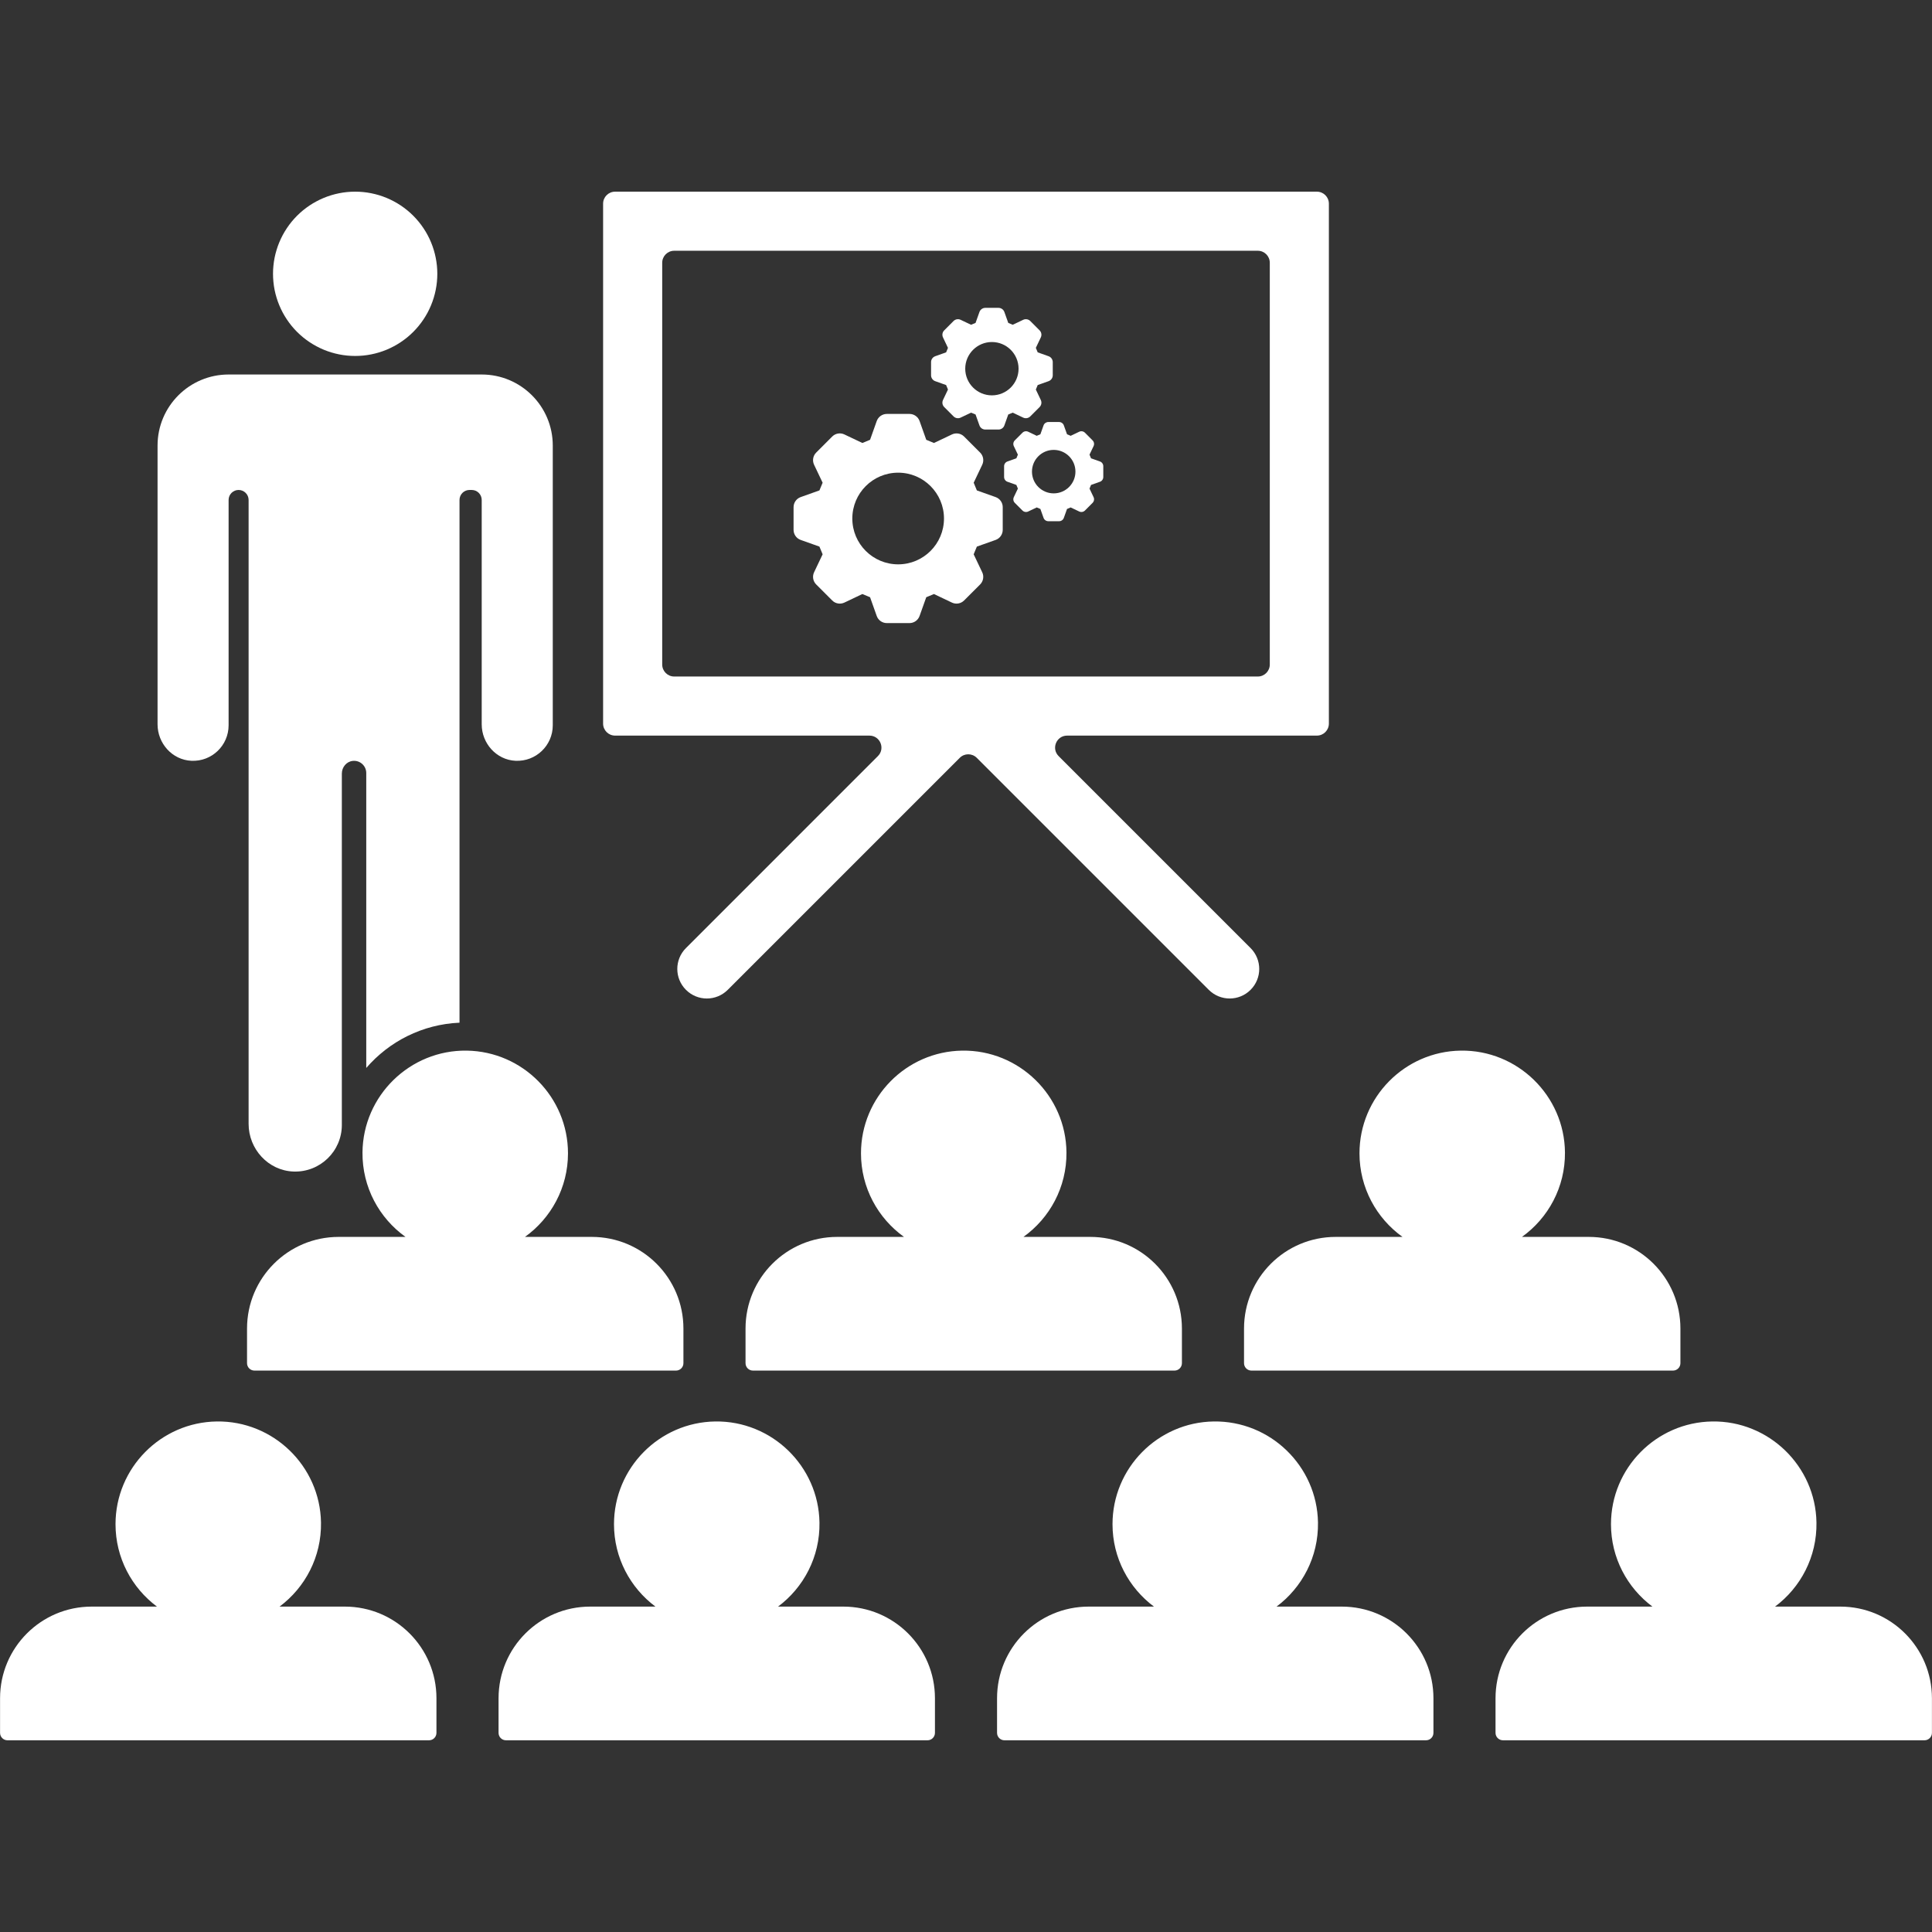
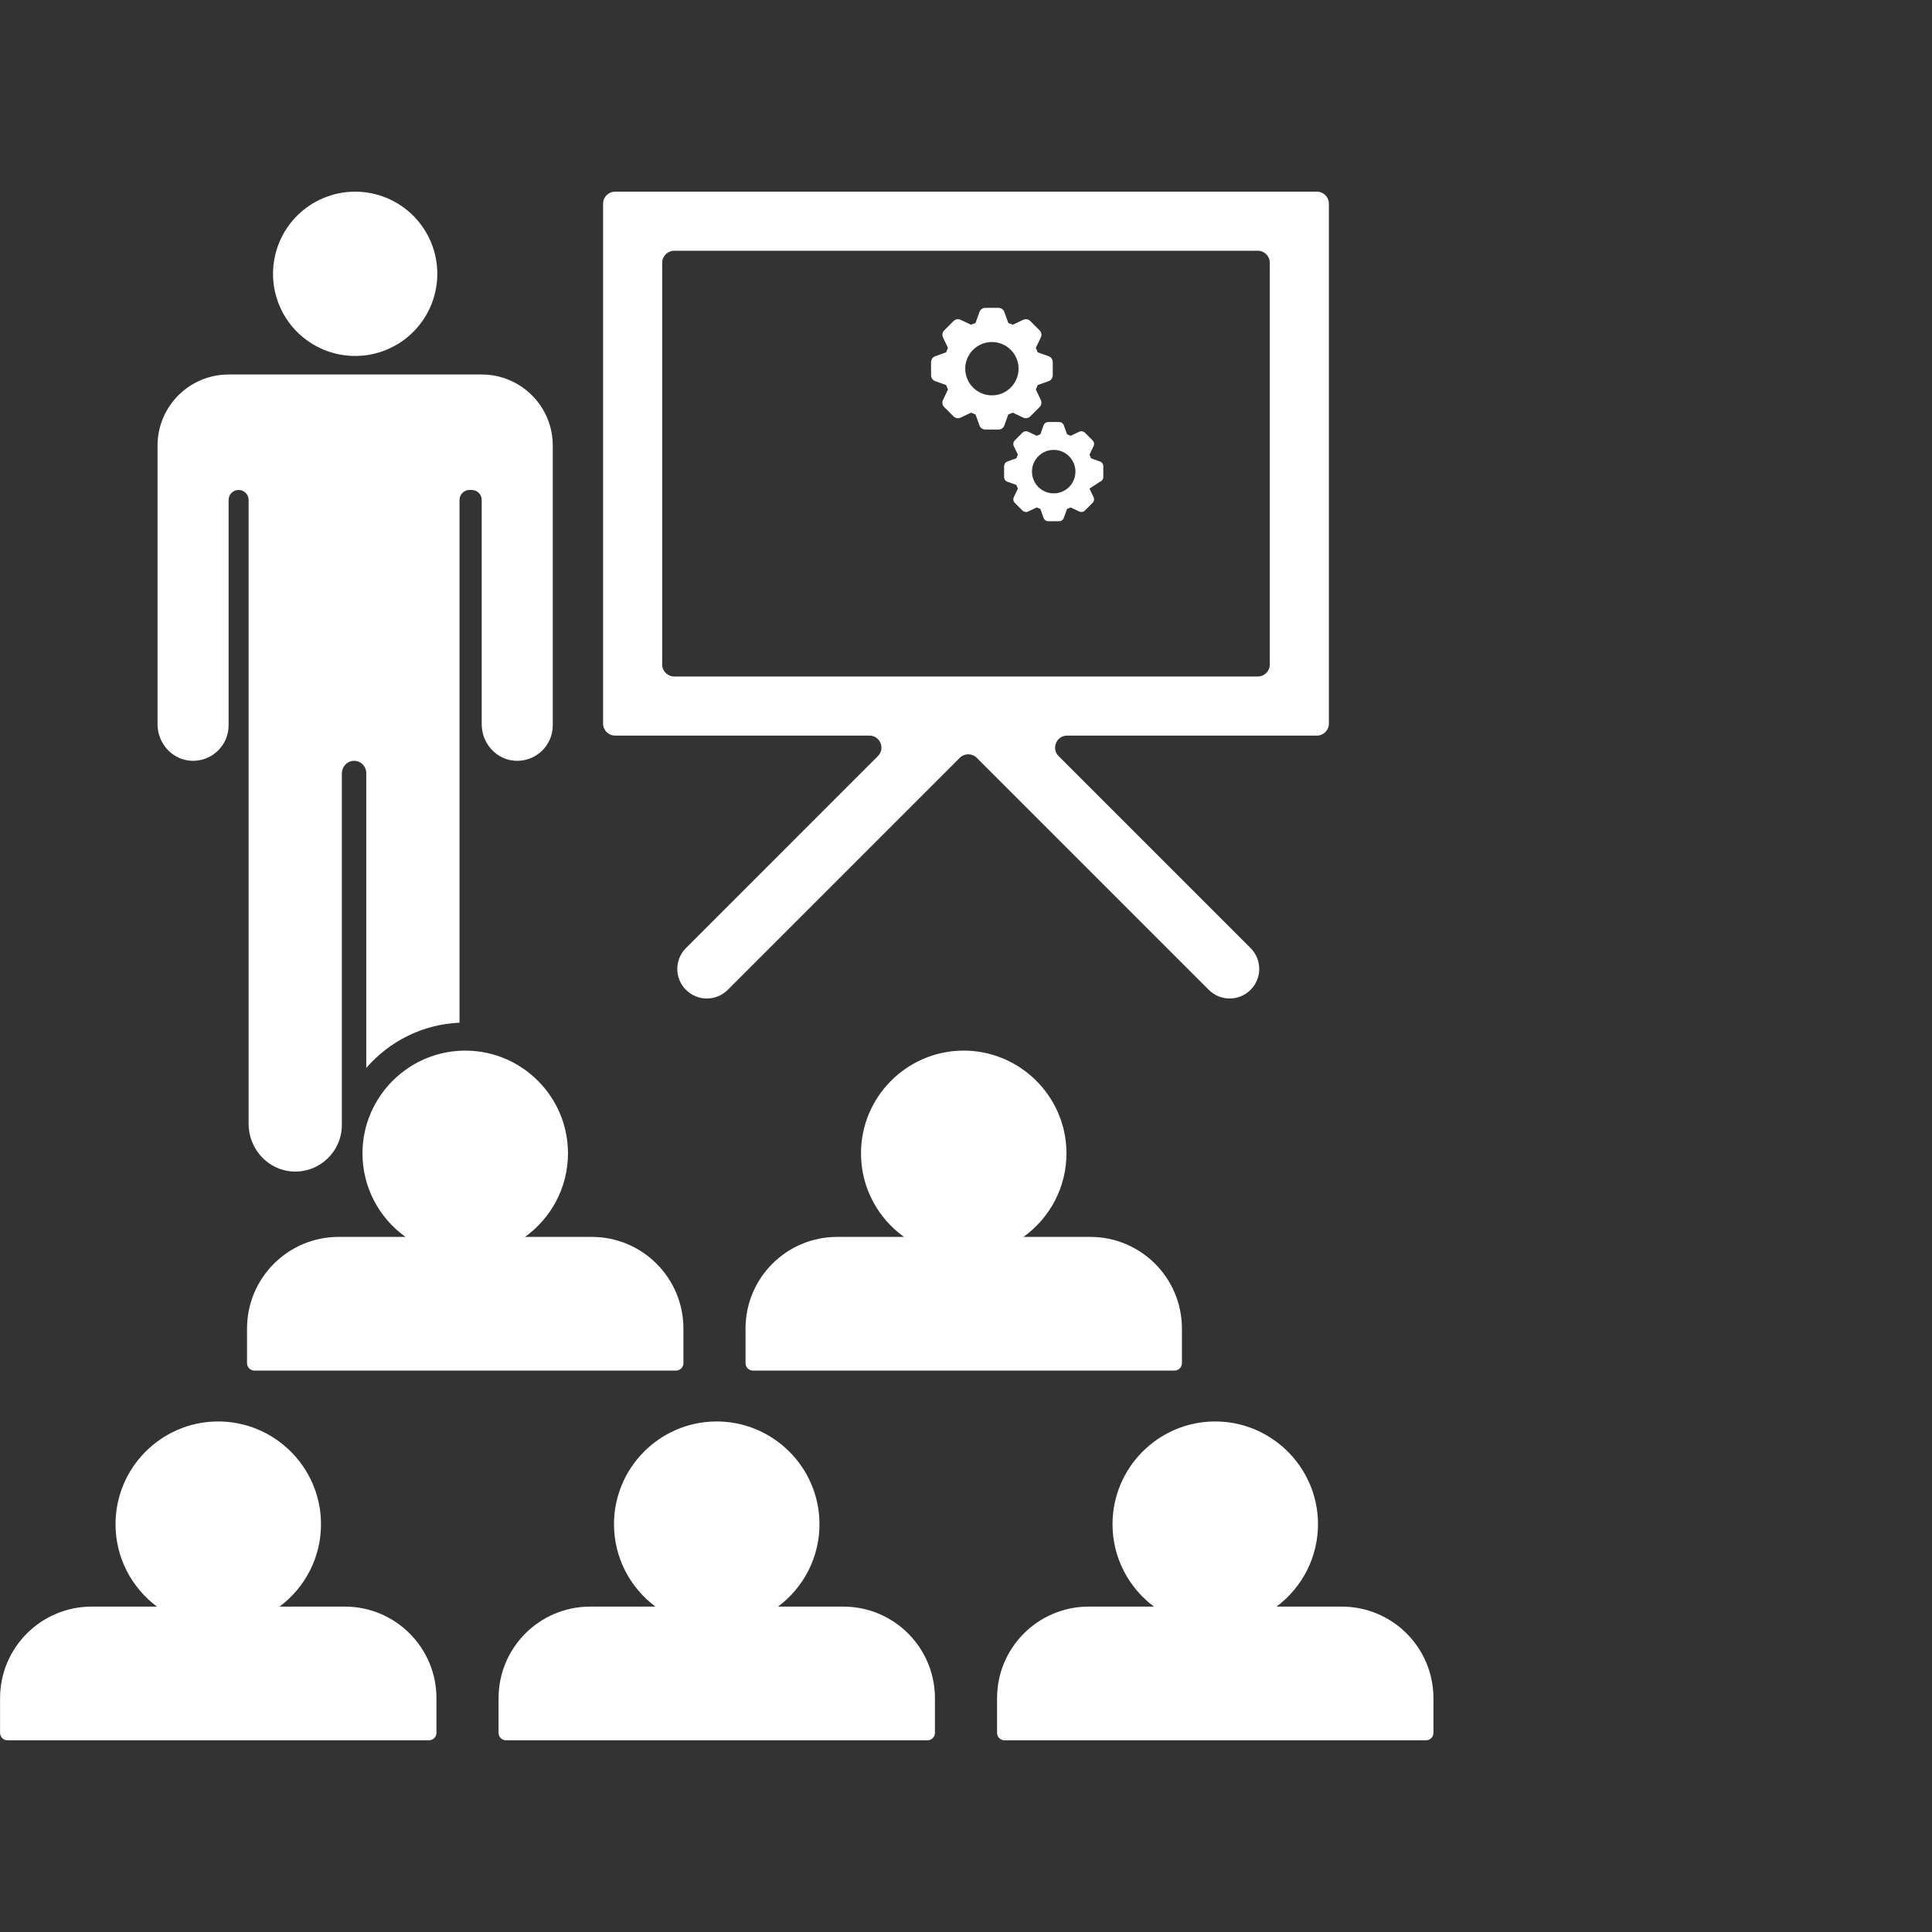
<svg xmlns="http://www.w3.org/2000/svg" width="500" zoomAndPan="magnify" viewBox="0 0 375 375" height="500" preserveAspectRatio="xMidYMid meet" version="1.0">
  <rect x="0" y="0" width="375" height="375" fill="#333333" stroke="none" />
  <defs>
    <clipPath id="fdf2a33836">
      <path d="M 52 37.203 L 85 37.203 L 85 70 L 52 70 Z M 52 37.203 " clip-rule="nonzero" />
    </clipPath>
    <clipPath id="3290164e35">
      <path d="M 0 275 L 85 275 L 85 337.953 L 0 337.953 Z M 0 275 " clip-rule="nonzero" />
    </clipPath>
    <clipPath id="4b153e7293">
      <path d="M 96 275 L 182 275 L 182 337.953 L 96 337.953 Z M 96 275 " clip-rule="nonzero" />
    </clipPath>
    <clipPath id="ef0f7049b3">
      <path d="M 193 275 L 279 275 L 279 337.953 L 193 337.953 Z M 193 275 " clip-rule="nonzero" />
    </clipPath>
    <clipPath id="062caf95c6">
      <path d="M 290 275 L 375 275 L 375 337.953 L 290 337.953 Z M 290 275 " clip-rule="nonzero" />
    </clipPath>
    <clipPath id="ad6fe30e06">
      <path d="M 117 37.203 L 258 37.203 L 258 194 L 117 194 Z M 117 37.203 " clip-rule="nonzero" />
    </clipPath>
    <clipPath id="45f35232dc">
-       <path d="M 68.328 118.129 L 69.777 118.129 L 69.777 119.379 L 68.328 119.379 Z M 68.328 118.129 " clip-rule="nonzero" />
-     </clipPath>
+       </clipPath>
    <clipPath id="f2deae0803">
      <path d="M 69.75 118.574 C 69.148 119.625 68.551 119.398 68.398 119.176 C 68.25 119.023 68.398 118.352 68.551 118.199 C 68.773 118.051 69.602 118.273 69.602 118.273 " clip-rule="nonzero" />
    </clipPath>
  </defs>
  <g clip-path="url(#fdf2a33836)">
    <path fill="#ffffff" d="M 84.883 53.145 C 84.883 53.668 84.855 54.188 84.805 54.711 C 84.754 55.23 84.676 55.746 84.574 56.258 C 84.473 56.77 84.348 57.273 84.195 57.773 C 84.043 58.273 83.867 58.766 83.668 59.246 C 83.469 59.73 83.246 60.203 83 60.664 C 82.754 61.121 82.484 61.57 82.195 62.004 C 81.902 62.438 81.594 62.859 81.262 63.262 C 80.93 63.664 80.582 64.051 80.211 64.422 C 79.844 64.789 79.457 65.141 79.051 65.473 C 78.648 65.805 78.23 66.113 77.793 66.402 C 77.359 66.695 76.914 66.961 76.453 67.207 C 75.992 67.453 75.52 67.676 75.039 67.879 C 74.555 68.078 74.066 68.254 73.566 68.406 C 73.066 68.555 72.559 68.684 72.047 68.785 C 71.535 68.887 71.02 68.965 70.5 69.016 C 69.98 69.066 69.457 69.09 68.938 69.09 C 68.414 69.09 67.895 69.066 67.375 69.016 C 66.855 68.965 66.34 68.887 65.824 68.785 C 65.312 68.684 64.809 68.555 64.309 68.406 C 63.809 68.254 63.316 68.078 62.836 67.879 C 62.352 67.676 61.879 67.453 61.422 67.207 C 60.961 66.961 60.512 66.695 60.078 66.402 C 59.645 66.113 59.227 65.805 58.82 65.473 C 58.418 65.141 58.031 64.789 57.66 64.422 C 57.293 64.051 56.941 63.664 56.609 63.262 C 56.281 62.859 55.969 62.438 55.68 62.004 C 55.391 61.57 55.121 61.121 54.875 60.664 C 54.629 60.203 54.406 59.73 54.207 59.246 C 54.004 58.766 53.828 58.273 53.68 57.773 C 53.527 57.273 53.398 56.77 53.297 56.258 C 53.195 55.746 53.121 55.23 53.07 54.711 C 53.016 54.188 52.992 53.668 52.992 53.145 C 52.992 52.625 53.016 52.102 53.07 51.582 C 53.121 51.062 53.195 50.547 53.297 50.035 C 53.398 49.523 53.527 49.016 53.68 48.52 C 53.828 48.02 54.004 47.527 54.207 47.043 C 54.406 46.562 54.629 46.09 54.875 45.629 C 55.121 45.168 55.391 44.723 55.68 44.289 C 55.969 43.852 56.281 43.434 56.609 43.031 C 56.941 42.629 57.293 42.242 57.66 41.871 C 58.031 41.504 58.418 41.152 58.82 40.82 C 59.227 40.488 59.645 40.18 60.078 39.887 C 60.512 39.598 60.961 39.332 61.422 39.086 C 61.879 38.84 62.352 38.613 62.836 38.414 C 63.316 38.215 63.809 38.039 64.309 37.887 C 64.809 37.738 65.312 37.609 65.824 37.508 C 66.34 37.406 66.855 37.328 67.375 37.277 C 67.895 37.227 68.414 37.203 68.938 37.203 C 69.457 37.203 69.98 37.227 70.5 37.277 C 71.02 37.328 71.535 37.406 72.047 37.508 C 72.559 37.609 73.066 37.738 73.566 37.887 C 74.066 38.039 74.555 38.215 75.039 38.414 C 75.52 38.613 75.992 38.84 76.453 39.086 C 76.914 39.332 77.359 39.598 77.793 39.887 C 78.23 40.18 78.648 40.488 79.051 40.82 C 79.457 41.152 79.844 41.504 80.211 41.871 C 80.582 42.242 80.93 42.629 81.262 43.031 C 81.594 43.434 81.902 43.852 82.195 44.289 C 82.484 44.723 82.754 45.168 83 45.629 C 83.246 46.09 83.469 46.562 83.668 47.043 C 83.867 47.527 84.043 48.02 84.195 48.52 C 84.348 49.016 84.473 49.523 84.574 50.035 C 84.676 50.547 84.754 51.062 84.805 51.582 C 84.855 52.102 84.883 52.625 84.883 53.145 Z M 84.883 53.145 " fill-opacity="1" fill-rule="nonzero" />
  </g>
  <path fill="#ffffff" d="M 110.246 223.863 C 110.246 212.969 101.461 204.086 90.605 203.926 C 79.582 203.762 70.457 212.664 70.359 223.688 C 70.301 230.438 73.609 236.43 78.707 240.082 L 65.738 240.082 C 55.914 240.082 47.949 248.047 47.949 257.871 L 47.949 264.59 C 47.949 265.387 48.594 266.031 49.391 266.031 L 131.211 266.031 C 132.008 266.031 132.652 265.387 132.652 264.59 L 132.652 257.871 C 132.652 248.047 124.688 240.082 114.863 240.082 L 101.895 240.082 C 106.945 236.461 110.246 230.539 110.246 223.863 Z M 110.246 223.863 " fill-opacity="1" fill-rule="nonzero" />
  <path fill="#ffffff" d="M 144.707 257.871 L 144.707 264.59 C 144.707 265.387 145.352 266.031 146.148 266.031 L 227.969 266.031 C 228.766 266.031 229.41 265.387 229.41 264.59 L 229.41 257.871 C 229.41 248.047 221.445 240.082 211.621 240.082 L 198.652 240.082 C 203.75 236.43 207.059 230.438 207 223.688 C 206.906 212.664 197.781 203.762 186.758 203.926 C 175.898 204.086 167.117 212.969 167.117 223.863 C 167.117 230.539 170.414 236.461 175.465 240.082 L 162.496 240.082 C 152.672 240.082 144.707 248.043 144.707 257.871 Z M 144.707 257.871 " fill-opacity="1" fill-rule="nonzero" />
-   <path fill="#ffffff" d="M 241.465 257.871 L 241.465 264.59 C 241.465 265.387 242.109 266.031 242.906 266.031 L 324.727 266.031 C 325.523 266.031 326.168 265.387 326.168 264.59 L 326.168 257.871 C 326.168 248.047 318.203 240.082 308.379 240.082 L 295.41 240.082 C 300.508 236.43 303.816 230.434 303.758 223.688 C 303.66 212.664 294.535 203.762 283.516 203.926 C 272.656 204.086 263.875 212.969 263.875 223.863 C 263.875 230.539 267.172 236.461 272.223 240.082 L 259.254 240.082 C 249.43 240.082 241.465 248.043 241.465 257.871 Z M 241.465 257.871 " fill-opacity="1" fill-rule="nonzero" />
  <g clip-path="url(#3290164e35)">
    <path fill="#ffffff" d="M 66.93 311.84 L 54.262 311.84 C 59.227 308.137 62.418 302.184 62.305 295.504 C 62.117 284.547 53.023 275.746 42.066 275.906 C 31.207 276.062 22.422 284.949 22.422 295.844 C 22.422 302.387 25.586 308.199 30.465 311.84 L 17.801 311.84 C 7.977 311.84 0.012 319.805 0.012 329.629 L 0.012 336.348 C 0.012 337.145 0.656 337.789 1.453 337.789 L 83.273 337.789 C 84.07 337.789 84.715 337.145 84.715 336.348 L 84.715 329.629 C 84.715 319.805 76.75 311.84 66.93 311.84 Z M 66.93 311.84 " fill-opacity="1" fill-rule="nonzero" />
  </g>
  <g clip-path="url(#4b153e7293)">
    <path fill="#ffffff" d="M 163.684 311.84 L 151.02 311.84 C 155.984 308.137 159.172 302.184 159.059 295.504 C 158.875 284.547 149.781 275.746 138.824 275.906 C 127.961 276.062 119.176 284.949 119.176 295.848 C 119.176 302.387 122.344 308.199 127.219 311.84 L 114.559 311.84 C 104.734 311.84 96.77 319.805 96.77 329.629 L 96.77 336.348 C 96.77 337.145 97.414 337.789 98.211 337.789 L 180.031 337.789 C 180.828 337.789 181.473 337.145 181.473 336.348 L 181.473 329.629 C 181.473 319.805 173.508 311.84 163.684 311.84 Z M 163.684 311.84 " fill-opacity="1" fill-rule="nonzero" />
  </g>
  <g clip-path="url(#ef0f7049b3)">
    <path fill="#ffffff" d="M 260.441 311.84 L 247.777 311.84 C 252.742 308.137 255.93 302.184 255.82 295.504 C 255.633 284.547 246.539 275.746 235.582 275.906 C 224.723 276.062 215.938 284.949 215.938 295.848 C 215.938 302.387 219.102 308.199 223.98 311.84 L 211.316 311.84 C 201.492 311.84 193.527 319.805 193.527 329.629 L 193.527 336.348 C 193.527 337.145 194.172 337.789 194.969 337.789 L 276.789 337.789 C 277.586 337.789 278.23 337.145 278.23 336.348 L 278.23 329.629 C 278.23 319.805 270.266 311.84 260.441 311.84 Z M 260.441 311.84 " fill-opacity="1" fill-rule="nonzero" />
  </g>
  <g clip-path="url(#062caf95c6)">
-     <path fill="#ffffff" d="M 357.199 311.84 L 344.535 311.84 C 349.496 308.137 352.688 302.184 352.574 295.504 C 352.391 284.547 343.297 275.746 332.34 275.906 C 321.477 276.062 312.691 284.949 312.691 295.848 C 312.691 302.387 315.859 308.199 320.734 311.84 L 308.07 311.84 C 298.246 311.84 290.281 319.805 290.281 329.629 L 290.281 336.348 C 290.281 337.145 290.93 337.789 291.727 337.789 L 373.543 337.789 C 374.34 337.789 374.988 337.145 374.988 336.348 L 374.988 329.629 C 374.988 319.805 367.023 311.84 357.199 311.84 Z M 357.199 311.84 " fill-opacity="1" fill-rule="nonzero" />
-   </g>
+     </g>
  <g clip-path="url(#ad6fe30e06)">
    <path fill="#ffffff" d="M 119.395 142.781 L 168.754 142.781 C 170.832 142.781 171.871 145.289 170.402 146.758 L 133.145 184.016 C 130.902 186.258 130.902 189.887 133.145 192.129 C 134.262 193.246 135.73 193.809 137.199 193.809 C 138.668 193.809 140.133 193.246 141.254 192.129 L 186.293 147.09 C 187.203 146.18 188.676 146.18 189.586 147.09 L 234.625 192.129 C 236.867 194.367 240.496 194.367 242.734 192.129 C 244.977 189.891 244.977 186.258 242.734 184.016 L 205.477 146.758 C 204.012 145.293 205.051 142.781 207.125 142.781 L 255.605 142.781 C 256.891 142.781 257.934 141.738 257.934 140.453 L 257.934 39.531 C 257.934 38.242 256.891 37.203 255.605 37.203 L 119.395 37.203 C 118.105 37.203 117.062 38.242 117.062 39.531 L 117.062 140.453 C 117.062 141.738 118.105 142.781 119.395 142.781 Z M 128.535 51 C 128.535 49.715 129.578 48.672 130.863 48.672 L 244.137 48.672 C 245.422 48.672 246.465 49.715 246.465 51 L 246.465 128.98 C 246.465 130.27 245.422 131.312 244.137 131.312 L 130.863 131.312 C 129.578 131.312 128.535 130.27 128.535 128.98 Z M 128.535 51 " fill-opacity="1" fill-rule="nonzero" />
  </g>
  <path fill="#ffffff" d="M 37.145 147.668 C 41.105 147.855 44.371 144.699 44.371 140.781 L 44.371 97.043 C 44.371 95.969 45.242 95.102 46.312 95.102 C 47.383 95.102 48.254 95.969 48.254 97.043 L 48.254 218.133 C 48.254 223.039 52.066 227.219 56.973 227.395 C 62.121 227.578 66.352 223.457 66.352 218.352 L 66.352 150.148 C 66.352 148.91 67.258 147.805 68.488 147.688 C 69.902 147.551 71.09 148.66 71.09 150.047 L 71.09 207.289 C 75.523 202.156 81.973 198.816 89.191 198.504 L 89.191 97.043 C 89.191 95.969 90.059 95.102 91.129 95.102 L 91.562 95.102 C 92.633 95.102 93.5 95.969 93.5 97.043 L 93.5 140.586 C 93.5 144.301 96.355 147.492 100.062 147.668 C 104.023 147.855 107.293 144.699 107.293 140.781 L 107.293 86.48 C 107.293 78.867 101.117 72.691 93.5 72.691 L 44.375 72.691 C 36.758 72.691 30.582 78.867 30.582 86.48 L 30.582 140.586 C 30.582 144.301 33.434 147.496 37.145 147.668 Z M 37.145 147.668 " fill-opacity="1" fill-rule="nonzero" />
  <path fill="#ffffff" d="M 203.535 69.145 L 201.418 68.391 L 201.055 67.523 L 202.02 65.492 C 202.242 65.031 202.145 64.48 201.785 64.121 L 199.977 62.309 C 199.613 61.949 199.062 61.852 198.602 62.074 L 196.57 63.039 L 195.703 62.676 L 194.949 60.559 C 194.777 60.078 194.32 59.754 193.809 59.754 L 191.25 59.754 C 190.738 59.754 190.281 60.078 190.109 60.559 L 189.355 62.676 L 188.484 63.039 L 186.457 62.074 C 185.996 61.852 185.445 61.949 185.082 62.309 L 183.273 64.121 C 182.91 64.48 182.816 65.031 183.035 65.492 L 184 67.523 L 183.641 68.391 L 181.523 69.145 C 181.043 69.316 180.719 69.773 180.719 70.285 L 180.719 72.844 C 180.719 73.355 181.043 73.812 181.523 73.984 L 183.641 74.738 L 184 75.609 L 183.035 77.637 C 182.816 78.098 182.91 78.648 183.273 79.012 L 185.082 80.82 C 185.445 81.184 185.996 81.277 186.457 81.059 L 188.484 80.094 L 189.355 80.453 L 190.109 82.57 C 190.281 83.055 190.738 83.375 191.25 83.375 L 193.809 83.375 C 194.32 83.375 194.777 83.055 194.949 82.57 L 195.703 80.453 L 196.57 80.094 L 198.602 81.059 C 199.062 81.277 199.613 81.184 199.977 80.82 L 201.785 79.012 C 202.145 78.648 202.242 78.098 202.02 77.637 L 201.055 75.609 L 201.418 74.738 L 203.535 73.984 C 204.016 73.812 204.34 73.355 204.34 72.844 L 204.34 70.285 C 204.336 69.773 204.016 69.316 203.535 69.145 Z M 192.527 76.738 C 189.672 76.738 187.352 74.422 187.352 71.562 C 187.352 68.707 189.672 66.387 192.527 66.387 C 195.387 66.387 197.703 68.707 197.703 71.562 C 197.703 74.422 195.387 76.738 192.527 76.738 Z M 192.527 76.738 " fill-opacity="1" fill-rule="nonzero" />
-   <path fill="#ffffff" d="M 213.496 89.57 L 211.77 88.957 L 211.473 88.246 L 212.262 86.59 C 212.441 86.215 212.363 85.766 212.066 85.473 L 210.594 83.996 C 210.297 83.699 209.848 83.621 209.473 83.801 L 207.816 84.59 L 207.109 84.293 L 206.492 82.57 C 206.355 82.176 205.98 81.914 205.566 81.914 L 203.48 81.914 C 203.062 81.914 202.688 82.176 202.551 82.57 L 201.938 84.293 L 201.227 84.59 L 199.574 83.801 C 199.195 83.621 198.746 83.699 198.453 83.996 L 196.977 85.473 C 196.68 85.766 196.602 86.215 196.781 86.59 L 197.57 88.246 L 197.277 88.957 L 195.551 89.57 C 195.156 89.707 194.895 90.082 194.895 90.496 L 194.895 92.586 C 194.895 93 195.156 93.375 195.551 93.512 L 197.277 94.125 L 197.57 94.836 L 196.781 96.492 C 196.602 96.867 196.68 97.316 196.977 97.609 L 198.453 99.086 C 198.746 99.383 199.195 99.461 199.574 99.281 L 201.227 98.492 L 201.938 98.789 L 202.551 100.512 C 202.688 100.906 203.062 101.168 203.48 101.168 L 205.566 101.168 C 205.984 101.168 206.355 100.906 206.492 100.512 L 207.109 98.789 L 207.816 98.492 L 209.473 99.281 C 209.848 99.461 210.297 99.383 210.594 99.086 L 212.066 97.609 C 212.363 97.316 212.441 96.867 212.262 96.492 L 211.473 94.836 L 211.77 94.125 L 213.496 93.512 C 213.887 93.375 214.148 93 214.148 92.586 L 214.148 90.496 C 214.148 90.078 213.887 89.707 213.496 89.57 Z M 204.523 95.762 C 202.191 95.762 200.305 93.871 200.305 91.543 C 200.305 89.211 202.195 87.324 204.523 87.324 C 206.852 87.324 208.742 89.211 208.742 91.543 C 208.742 93.871 206.852 95.762 204.523 95.762 Z M 204.523 95.762 " fill-opacity="1" fill-rule="nonzero" />
-   <path fill="#ffffff" d="M 193.25 96.484 L 189.609 95.191 L 188.992 93.695 L 190.652 90.207 C 191.027 89.414 190.867 88.465 190.242 87.844 L 187.133 84.734 C 186.512 84.109 185.562 83.949 184.77 84.324 L 181.281 85.984 L 179.785 85.363 L 178.492 81.727 C 178.199 80.898 177.414 80.344 176.531 80.344 L 172.133 80.344 C 171.254 80.344 170.469 80.898 170.172 81.727 L 168.879 85.363 L 167.387 85.984 L 163.895 84.324 C 163.102 83.945 162.152 84.109 161.531 84.73 L 158.422 87.844 C 157.797 88.465 157.637 89.41 158.012 90.207 L 159.672 93.695 L 159.051 95.188 L 155.414 96.484 C 154.586 96.777 154.031 97.562 154.031 98.441 L 154.031 102.844 C 154.031 103.723 154.586 104.508 155.414 104.801 L 159.051 106.094 L 159.672 107.59 L 158.012 111.078 C 157.637 111.871 157.797 112.82 158.422 113.441 L 161.531 116.551 C 162.152 117.176 163.098 117.336 163.895 116.961 L 167.383 115.301 L 168.879 115.922 L 170.172 119.559 C 170.465 120.391 171.25 120.941 172.133 120.941 L 176.531 120.941 C 177.41 120.941 178.195 120.387 178.488 119.559 L 179.785 115.922 L 181.277 115.301 L 184.766 116.961 C 185.562 117.336 186.508 117.176 187.129 116.551 L 190.242 113.441 C 190.863 112.82 191.027 111.875 190.648 111.078 L 188.988 107.59 L 189.609 106.094 L 193.25 104.801 C 194.078 104.508 194.629 103.723 194.629 102.844 L 194.629 98.441 C 194.633 97.562 194.078 96.777 193.25 96.484 Z M 174.332 109.539 C 169.418 109.539 165.434 105.559 165.434 100.645 C 165.434 95.73 169.418 91.746 174.332 91.746 C 179.246 91.746 183.227 95.73 183.227 100.645 C 183.227 105.559 179.246 109.539 174.332 109.539 Z M 174.332 109.539 " fill-opacity="1" fill-rule="nonzero" />
+   <path fill="#ffffff" d="M 213.496 89.57 L 211.77 88.957 L 211.473 88.246 L 212.262 86.59 C 212.441 86.215 212.363 85.766 212.066 85.473 L 210.594 83.996 C 210.297 83.699 209.848 83.621 209.473 83.801 L 207.816 84.59 L 207.109 84.293 L 206.492 82.57 C 206.355 82.176 205.98 81.914 205.566 81.914 L 203.48 81.914 C 203.062 81.914 202.688 82.176 202.551 82.57 L 201.938 84.293 L 201.227 84.59 L 199.574 83.801 C 199.195 83.621 198.746 83.699 198.453 83.996 L 196.977 85.473 C 196.68 85.766 196.602 86.215 196.781 86.59 L 197.57 88.246 L 197.277 88.957 L 195.551 89.57 C 195.156 89.707 194.895 90.082 194.895 90.496 L 194.895 92.586 C 194.895 93 195.156 93.375 195.551 93.512 L 197.277 94.125 L 197.57 94.836 L 196.781 96.492 C 196.602 96.867 196.68 97.316 196.977 97.609 L 198.453 99.086 C 198.746 99.383 199.195 99.461 199.574 99.281 L 201.227 98.492 L 201.938 98.789 L 202.551 100.512 C 202.688 100.906 203.062 101.168 203.48 101.168 L 205.566 101.168 C 205.984 101.168 206.355 100.906 206.492 100.512 L 207.109 98.789 L 207.816 98.492 L 209.473 99.281 C 209.848 99.461 210.297 99.383 210.594 99.086 L 212.066 97.609 C 212.363 97.316 212.441 96.867 212.262 96.492 L 211.473 94.836 L 213.496 93.512 C 213.887 93.375 214.148 93 214.148 92.586 L 214.148 90.496 C 214.148 90.078 213.887 89.707 213.496 89.57 Z M 204.523 95.762 C 202.191 95.762 200.305 93.871 200.305 91.543 C 200.305 89.211 202.195 87.324 204.523 87.324 C 206.852 87.324 208.742 89.211 208.742 91.543 C 208.742 93.871 206.852 95.762 204.523 95.762 Z M 204.523 95.762 " fill-opacity="1" fill-rule="nonzero" />
  <g clip-path="url(#45f35232dc)">
    <g clip-path="url(#f2deae0803)">
      <path fill="#ffffff" d="M 65.398 115.199 L 72.816 115.199 L 72.816 122.477 L 65.398 122.477 Z M 65.398 115.199 " fill-opacity="1" fill-rule="nonzero" />
    </g>
  </g>
</svg>